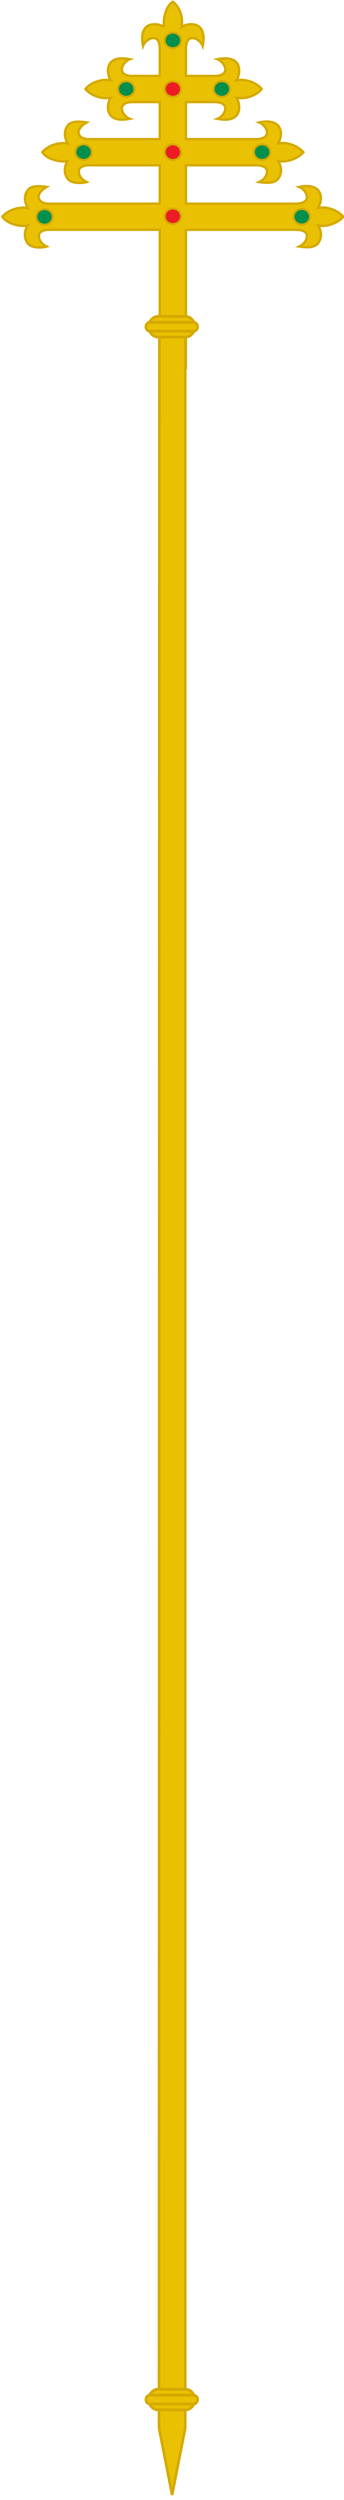
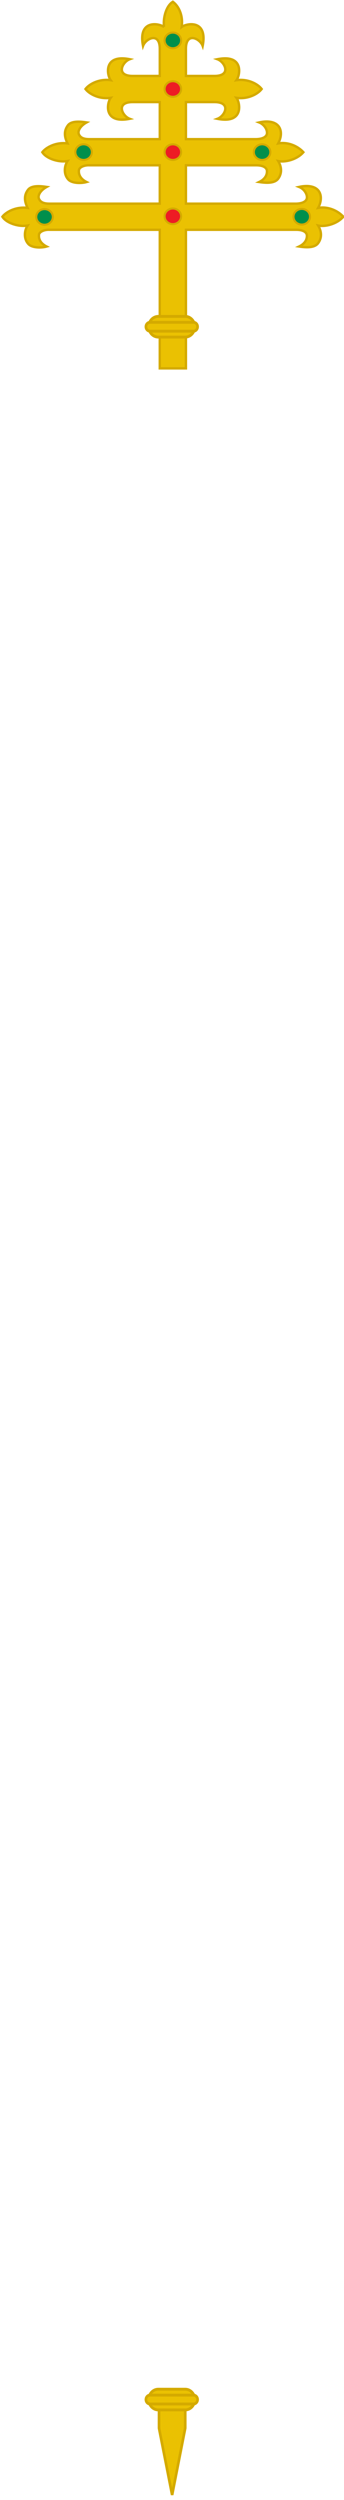
<svg xmlns="http://www.w3.org/2000/svg" xmlns:ns1="http://www.inkscape.org/namespaces/inkscape" xmlns:ns2="http://sodipodi.sourceforge.net/DTD/sodipodi-0.dtd" width="33.068mm" height="240.018mm" viewBox="0 0 33.068 240.018" version="1.1" id="svg5" ns1:version="1.1 (c68e22c387, 2021-05-23)" ns2:docname="Ferula papal.svg">
  <ns2:namedview id="namedview7" pagecolor="#ffffff" bordercolor="#111111" borderopacity="1" ns1:pageshadow="0" ns1:pageopacity="0" ns1:pagecheckerboard="1" ns1:document-units="mm" showgrid="false" fit-margin-top="0" fit-margin-left="0" fit-margin-right="0" fit-margin-bottom="0" ns1:zoom="0.74118967" ns1:cx="73.530436" ns1:cy="261.06678" ns1:window-width="1920" ns1:window-height="1017" ns1:window-x="-8" ns1:window-y="-8" ns1:window-maximized="1" ns1:current-layer="layer1" />
  <defs id="defs2" />
  <g ns1:label="Capa 1" ns1:groupmode="layer" id="layer1" transform="translate(-85.56,-22.423)">
    <g id="g22999" transform="matrix(-0.162,0,0,0.174,158.887,36.199)" style="fill:#eac102;fill-opacity:1;stroke:#d4aa00;stroke-width:1.574;stroke-miterlimit:4;stroke-dasharray:none;stroke-opacity:1">
      <g id="g5623" style="display:inline;fill:#eac102;fill-opacity:1;stroke:#d4aa00;stroke-opacity:1" transform="matrix(-0.677,0,0,0.629,2036.085,143.975)">
        <g id="g22776" transform="translate(-4.858,56.099)">
          <g id="g11917" transform="translate(400.333,-0.008)" style="fill:#eac102;fill-opacity:1;stroke:#d4aa00;stroke-opacity:1">
            <path ns1:connector-curvature="0" d="m 2087.209,-387.217 c -4.409,-3.362 -23.054,-6.723 -18.404,16.684 2.484,-6.691 14.677,-12.506 14.677,2.523 v 23.772 h -23.772 c -15.029,0 -9.214,-12.193 -2.522,-14.677 -23.407,-4.65 -20.103,13.995 -16.741,18.404 -9.927,-1.471 -18.857,3.346 -22.082,7.74 3.225,4.394 12.155,9.21 22.082,7.74 -3.362,4.409 -6.666,23.054 16.741,18.404 -6.691,-2.484 -12.507,-14.677 2.522,-14.677 l 23.772,10e-6 v 32.514 h -61.604 c -5.248,0 -7.876,-1.343 -9.207,-4.106 -1.399,-2.902 1.027,-7.408 6.685,-10.571 -3.599,-0.516 -12.913,-2.019 -16.349,2.491 -3.207,4.21 -3.73,9.222 -0.393,15.912 -10.633,-1.425 -19.289,3.935 -22.082,7.74 3.359,5.482 14.119,9.164 22.082,7.74 -2.73,4.036 -3.737,11.312 0.63,16.145 3.29,3.641 11.677,3.573 16.111,2.259 -6.399,-3.216 -7.098,-7.844 -6.696,-10.539 0.328,-2.197 4.257,-4.371 9.218,-4.138 h 61.604 v 33.514 22.939 121.694 h 22.933 v -144.398 -33.75 l 61.604,10e-6 c 6.692,0 9.168,2.451 9.375,4.769 0.237,2.649 -0.776,6.981 -6.852,9.908 6.287,0.968 13.602,1.357 16.776,-2.959 2.602,-3.538 3.872,-8.967 -0.035,-15.444 6.168,1.356 16.639,-1.332 22.082,-7.74 -4.129,-4.658 -12.599,-9.367 -22.082,-7.74 2.479,-4.43 3.606,-10.635 0.447,-14.92 -2.798,-3.797 -8.901,-5.342 -17.188,-3.483 4.717,1.874 7.49,6.732 6.819,10.081 -0.479,2.389 -3.307,4.437 -9.341,4.596 l -61.604,-1e-5 v -32.514 l 25.035,-10e-6 c 15.029,-1e-5 9.214,12.193 2.523,14.677 23.407,4.65 20.103,-13.995 16.741,-18.404 9.927,1.471 18.857,-3.346 22.082,-7.74 -3.225,-4.394 -12.155,-9.21 -22.082,-7.74 3.362,-4.409 6.666,-23.054 -16.741,-18.404 6.691,2.484 12.507,14.677 -2.523,14.677 h -25.035 v -23.772 c 0,-15.029 12.193,-9.214 14.677,-2.523 4.65,-23.407 -13.995,-20.046 -18.404,-16.684 1.471,-9.927 -2.494,-18.289 -7.74,-22.082 -5.77,3.399 -8.775,14.014 -7.74,22.082 z" id="path3260-7" style="fill:#eac102;fill-opacity:1;stroke:#d4aa00;stroke-width:2.1;stroke-miterlimit:4;stroke-dasharray:none;stroke-opacity:1" ns2:nodetypes="ccccccccccsccsscscccscsccccccccsscscccscssccscccccscccccc" />
            <path ns1:connector-curvature="0" id="path2802-4-4-5-5-3-05" style="display:inline;fill:#ed1c24;fill-opacity:1;fill-rule:evenodd;stroke:#d4aa00;stroke-width:1.8;stroke-miterlimit:4;stroke-dasharray:none;stroke-opacity:1" d="m 2102.18,-332.773 c 0,-3.782 -3.236,-6.848 -7.231,-6.848 -3.994,0 -7.232,3.066 -7.231,6.848 0,3.782 3.236,6.848 7.231,6.848 3.994,0 7.232,-3.066 7.231,-6.848 z" />
            <path ns1:connector-curvature="0" id="path2802-4-4-5-5-3-8" style="display:inline;fill:#ed1c24;fill-opacity:1;fill-rule:evenodd;stroke:#d4aa00;stroke-width:1.8;stroke-miterlimit:4;stroke-dasharray:none;stroke-opacity:1" d="m 2102.18,-277.409 c 0,-3.782 -3.236,-6.848 -7.231,-6.848 -3.994,0 -7.232,3.066 -7.231,6.848 0,3.782 3.236,6.848 7.231,6.848 3.994,0 7.232,-3.066 7.231,-6.848 z" />
-             <path ns1:connector-curvature="0" id="path2802-4-4-5-5-3-1" style="display:inline;fill:#008f4c;fill-opacity:1;fill-rule:evenodd;stroke:#d4aa00;stroke-width:1.8;stroke-miterlimit:4;stroke-dasharray:none;stroke-opacity:1" d="m 2145.085,-332.773 c 0,-3.782 -3.236,-6.848 -7.231,-6.848 -3.994,0 -7.232,3.066 -7.231,6.848 0,3.782 3.236,6.848 7.231,6.848 3.994,0 7.232,-3.066 7.231,-6.848 z" />
            <path ns1:connector-curvature="0" id="path2802-4-4-5-5-3-7" style="display:inline;fill:#008f4c;fill-opacity:1;fill-rule:evenodd;stroke:#d4aa00;stroke-width:1.8;stroke-miterlimit:4;stroke-dasharray:none;stroke-opacity:1" d="m 2180.399,-277.418 c 0,-3.782 -3.236,-6.848 -7.231,-6.848 -3.994,0 -7.232,3.066 -7.231,6.848 0,3.782 3.236,6.848 7.231,6.848 3.994,0 7.232,-3.066 7.231,-6.848 z" />
-             <path ns1:connector-curvature="0" id="path2802-4-4-5-5-3-1-9" style="display:inline;fill:#008f4c;fill-opacity:1;fill-rule:evenodd;stroke:#d4aa00;stroke-width:1.8;stroke-miterlimit:4;stroke-dasharray:none;stroke-opacity:1" d="m 2046.81,-332.777 c 0,-3.782 3.236,-6.848 7.231,-6.848 3.994,0 7.232,3.066 7.231,6.848 0,3.782 -3.236,6.848 -7.231,6.848 -3.994,0 -7.232,-3.066 -7.231,-6.848 z" />
            <path ns1:connector-curvature="0" id="path2802-4-4-5-5-3-7-7" style="display:inline;fill:#008f4c;fill-opacity:1;fill-rule:evenodd;stroke:#d4aa00;stroke-width:1.8;stroke-miterlimit:4;stroke-dasharray:none;stroke-opacity:1" d="m 2009.495,-277.422 c 0,-3.782 3.236,-6.848 7.231,-6.848 3.994,0 7.232,3.066 7.231,6.848 0,3.782 -3.236,6.848 -7.231,6.848 -3.994,0 -7.232,-3.066 -7.231,-6.848 z" />
            <path ns1:connector-curvature="0" id="path2802-4-4-5-5-3-1-6" style="display:inline;fill:#008f4c;fill-opacity:1;fill-rule:evenodd;stroke:#d4aa00;stroke-width:1.8;stroke-miterlimit:4;stroke-dasharray:none;stroke-opacity:1" d="m 2102.18,-375.406 c 0,-3.782 -3.236,-6.848 -7.231,-6.848 -3.994,0 -7.232,3.066 -7.231,6.848 0,3.782 3.236,6.848 7.231,6.848 3.994,0 7.232,-3.066 7.231,-6.848 z" />
            <path ns1:connector-curvature="0" id="path2693" style="display:inline;fill:#ed1c24;fill-opacity:1;fill-rule:evenodd;stroke:#d4aa00;stroke-width:1.8;stroke-miterlimit:4;stroke-dasharray:none;stroke-opacity:1" d="m 2102.18,-221.109 c 0,-3.782 -3.236,-6.848 -7.231,-6.848 -3.994,0 -7.232,3.066 -7.231,6.848 0,3.782 3.236,6.848 7.231,6.848 3.994,0 7.232,-3.066 7.231,-6.848 z" />
          </g>
          <path d="m 2483.816,-232.214 h -96.604 c -5.248,0 -7.876,-1.343 -9.207,-4.106 -1.399,-2.902 1.027,-7.408 6.685,-10.571 -3.599,-0.516 -12.913,-2.019 -16.349,2.491 -3.207,4.21 -3.73,9.222 -0.393,15.912 -10.633,-1.425 -19.289,3.935 -22.082,7.74 3.359,5.482 14.119,9.164 22.082,7.74 -2.73,4.036 -3.737,11.312 0.63,16.145 3.29,3.641 11.677,3.573 16.111,2.259 -6.399,-3.216 -7.098,-7.844 -6.696,-10.539 0.328,-2.197 4.257,-4.371 9.218,-4.138 h 96.604 m 22.933,0 96.604,1e-5 c 6.692,0 9.168,2.451 9.375,4.769 0.237,2.649 -0.776,6.981 -6.852,9.908 6.287,0.968 13.602,1.357 16.776,-2.959 2.602,-3.538 3.872,-8.967 -0.035,-15.444 6.168,1.356 16.639,-1.332 22.082,-7.74 -4.129,-4.658 -12.599,-9.367 -22.082,-7.74 2.479,-4.43 3.606,-10.635 0.447,-14.92 -2.798,-3.797 -8.901,-5.342 -17.188,-3.483 4.717,1.874 7.49,6.732 6.819,10.081 -0.479,2.389 -3.307,4.437 -9.341,4.596 l -96.605,-1e-5" style="fill:#eac102;fill-opacity:1;stroke:#d4aa00;stroke-width:2.1;stroke-miterlimit:4;stroke-dasharray:none;stroke-opacity:1" id="path1485" ns2:nodetypes="csscscccscscccsscscccscscc" />
          <path ns1:connector-curvature="0" id="path2802-4-4-5-5-3-7-7-4" style="display:inline;fill:#008f4c;fill-opacity:1;fill-rule:evenodd;stroke:#d4aa00;stroke-width:1.8;stroke-miterlimit:4;stroke-dasharray:none;stroke-opacity:1" d="m 2375.578,-220.586 c 0,-3.782 3.236,-6.848 7.231,-6.848 3.994,0 7.232,3.066 7.231,6.848 0,3.782 -3.236,6.848 -7.231,6.848 -3.994,0 -7.232,-3.066 -7.231,-6.848 z" />
          <path ns1:connector-curvature="0" id="path2802-4-4-5-5-3-7-7-4-7" style="display:inline;fill:#008f4c;fill-opacity:1;fill-rule:evenodd;stroke:#d4aa00;stroke-width:1.8;stroke-miterlimit:4;stroke-dasharray:none;stroke-opacity:1" d="m 2601.033,-220.753 c 0,-3.782 3.236,-6.848 7.231,-6.848 3.994,0 7.232,3.066 7.231,6.848 0,3.782 -3.236,6.848 -7.231,6.848 -3.994,0 -7.232,-3.066 -7.231,-6.848 z" />
          <path style="fill:#eac102;fill-opacity:1;stroke:#eac102;stroke-width:1.822;stroke-linecap:butt;stroke-linejoin:miter;stroke-miterlimit:4;stroke-dasharray:none;stroke-opacity:1" d="m 2506.36,-231.173 v 20.837" id="path4237" />
          <path style="fill:#eac102;fill-opacity:1;stroke:#eac102;stroke-width:4.322;stroke-linecap:butt;stroke-linejoin:miter;stroke-miterlimit:4;stroke-dasharray:none;stroke-opacity:1" d="m 2483.16,-231.173 v 20.837" id="path5587" />
        </g>
      </g>
-       <path ns1:connector-curvature="0" id="rect12744-6-4-9-2-48-6-4-4-2" d="M 358.07,101.683 H 342.726 V 1244.735 h 15.553 z" style="display:inline;fill:#eac102;fill-opacity:1;fill-rule:nonzero;stroke:#d4aa00;stroke-width:1.574;stroke-linecap:round;stroke-linejoin:bevel;stroke-miterlimit:4;stroke-dasharray:none;stroke-opacity:1" ns2:nodetypes="ccccc" />
      <path ns1:connector-curvature="0" id="rect12744-6-4-9-2-48-6-5-9-9-8" d="m 342.725,1244.735 v 15.893 l 7.772,36.847 7.782,-36.844 v -15.896 z" style="display:inline;fill:#eac102;fill-opacity:1;fill-rule:nonzero;stroke:#d4aa00;stroke-width:1.574;stroke-linecap:round;stroke-linejoin:bevel;stroke-miterlimit:4;stroke-dasharray:none;stroke-opacity:1" ns2:nodetypes="cccccc" />
      <g style="display:inline;fill:#eac102;fill-opacity:1;stroke:#d4aa00;stroke-width:0.525;stroke-miterlimit:4;stroke-dasharray:none;stroke-opacity:1" id="g11036-7-3-6-9" transform="matrix(3,0,0,3,-6096.166,-5984.282)">
        <path ns1:connector-curvature="0" style="fill:#eac102;fill-opacity:1;stroke:#d4aa00;stroke-width:0.525;stroke-linecap:square;stroke-linejoin:round;stroke-miterlimit:4;stroke-dasharray:none;stroke-opacity:1" d="m 2146.302,2407.801 h 5.322 c 1.055,0 1.904,0.849 1.904,1.904 0,1.055 -0.849,1.904 -1.904,1.904 h -5.322 c -1.055,0 -1.904,-0.849 -1.904,-1.904 0,-1.055 0.849,-1.904 1.904,-1.904 z" id="rect11032-5-2-9-6" ns2:nodetypes="sssssss" />
        <path ns1:connector-curvature="0" style="fill:#eac102;fill-opacity:1;stroke:#d4aa00;stroke-width:0.525;stroke-linecap:square;stroke-linejoin:round;stroke-miterlimit:4;stroke-dasharray:none;stroke-opacity:1" d="m 2144.667,2408.89 h 8.591 c 0.452,0 0.816,0.364 0.816,0.816 0,0.452 -0.364,0.816 -0.816,0.816 h -8.591 c -0.452,0 -0.816,-0.364 -0.816,-0.816 0,-0.452 0.364,-0.816 0.816,-0.816 z" id="rect11034-8-6-7-1" ns2:nodetypes="sssssss" />
      </g>
      <g style="fill:#eac102;fill-opacity:1;stroke:#d4aa00;stroke-width:0.525;stroke-miterlimit:4;stroke-dasharray:none;stroke-opacity:1" id="g11036-3-1-6" transform="matrix(3,0,0,3,-6096.166,-6432.959)">
        <path ns1:connector-curvature="0" style="fill:#eac102;fill-opacity:1;stroke:#d4aa00;stroke-width:0.525;stroke-linecap:square;stroke-linejoin:round;stroke-miterlimit:4;stroke-dasharray:none;stroke-opacity:1" d="m 2146.302,2176.121 h 5.322 c 1.055,0 1.904,0.849 1.904,1.904 0,1.055 -0.849,1.904 -1.904,1.904 h -5.322 c -1.055,0 -1.904,-0.849 -1.904,-1.904 0,-1.055 0.849,-1.904 1.904,-1.904 z" id="rect11032-53-9-2" ns2:nodetypes="sssssss" />
        <path ns1:connector-curvature="0" style="fill:#eac102;fill-opacity:1;stroke:#d4aa00;stroke-width:0.525;stroke-linecap:square;stroke-linejoin:round;stroke-miterlimit:4;stroke-dasharray:none;stroke-opacity:1" d="m 2144.667,2177.21 h 8.591 c 0.452,0 0.816,0.364 0.816,0.816 0,0.452 -0.364,0.816 -0.816,0.816 h -8.591 c -0.452,0 -0.816,-0.364 -0.816,-0.816 0,-0.452 0.364,-0.816 0.816,-0.816 z" id="rect11034-82-7-4" ns2:nodetypes="sssssss" />
      </g>
    </g>
  </g>
</svg>